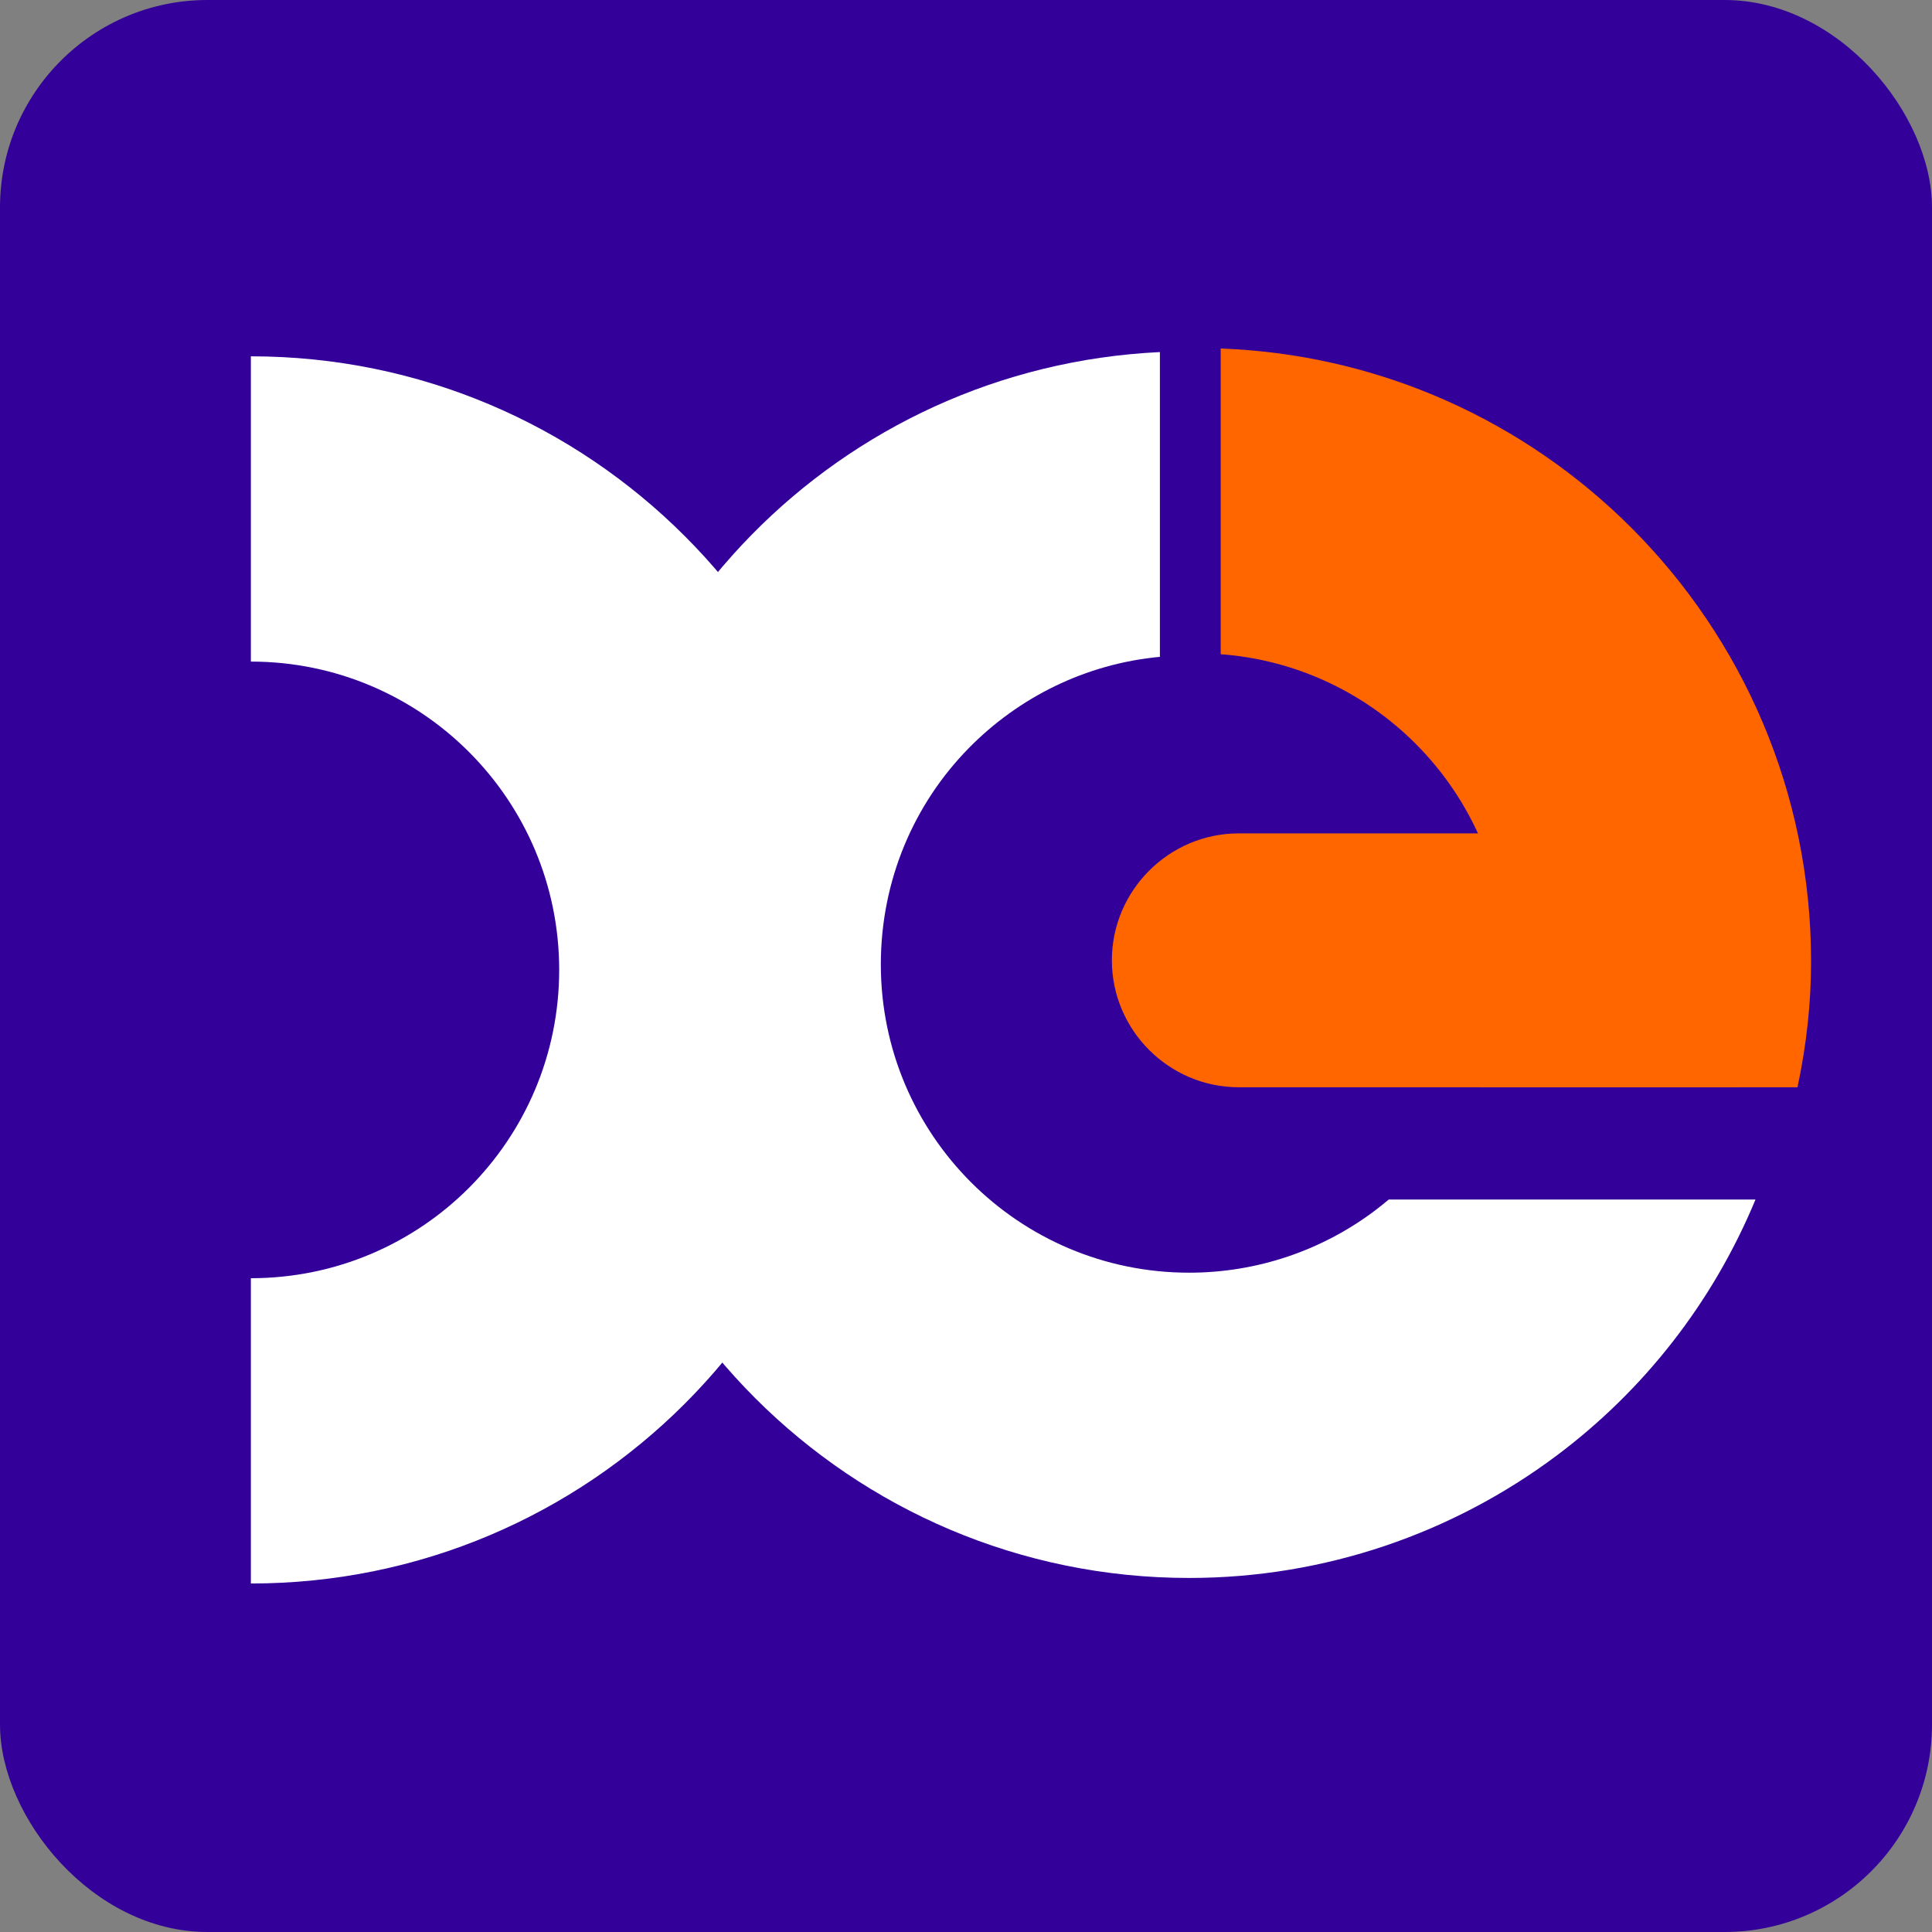
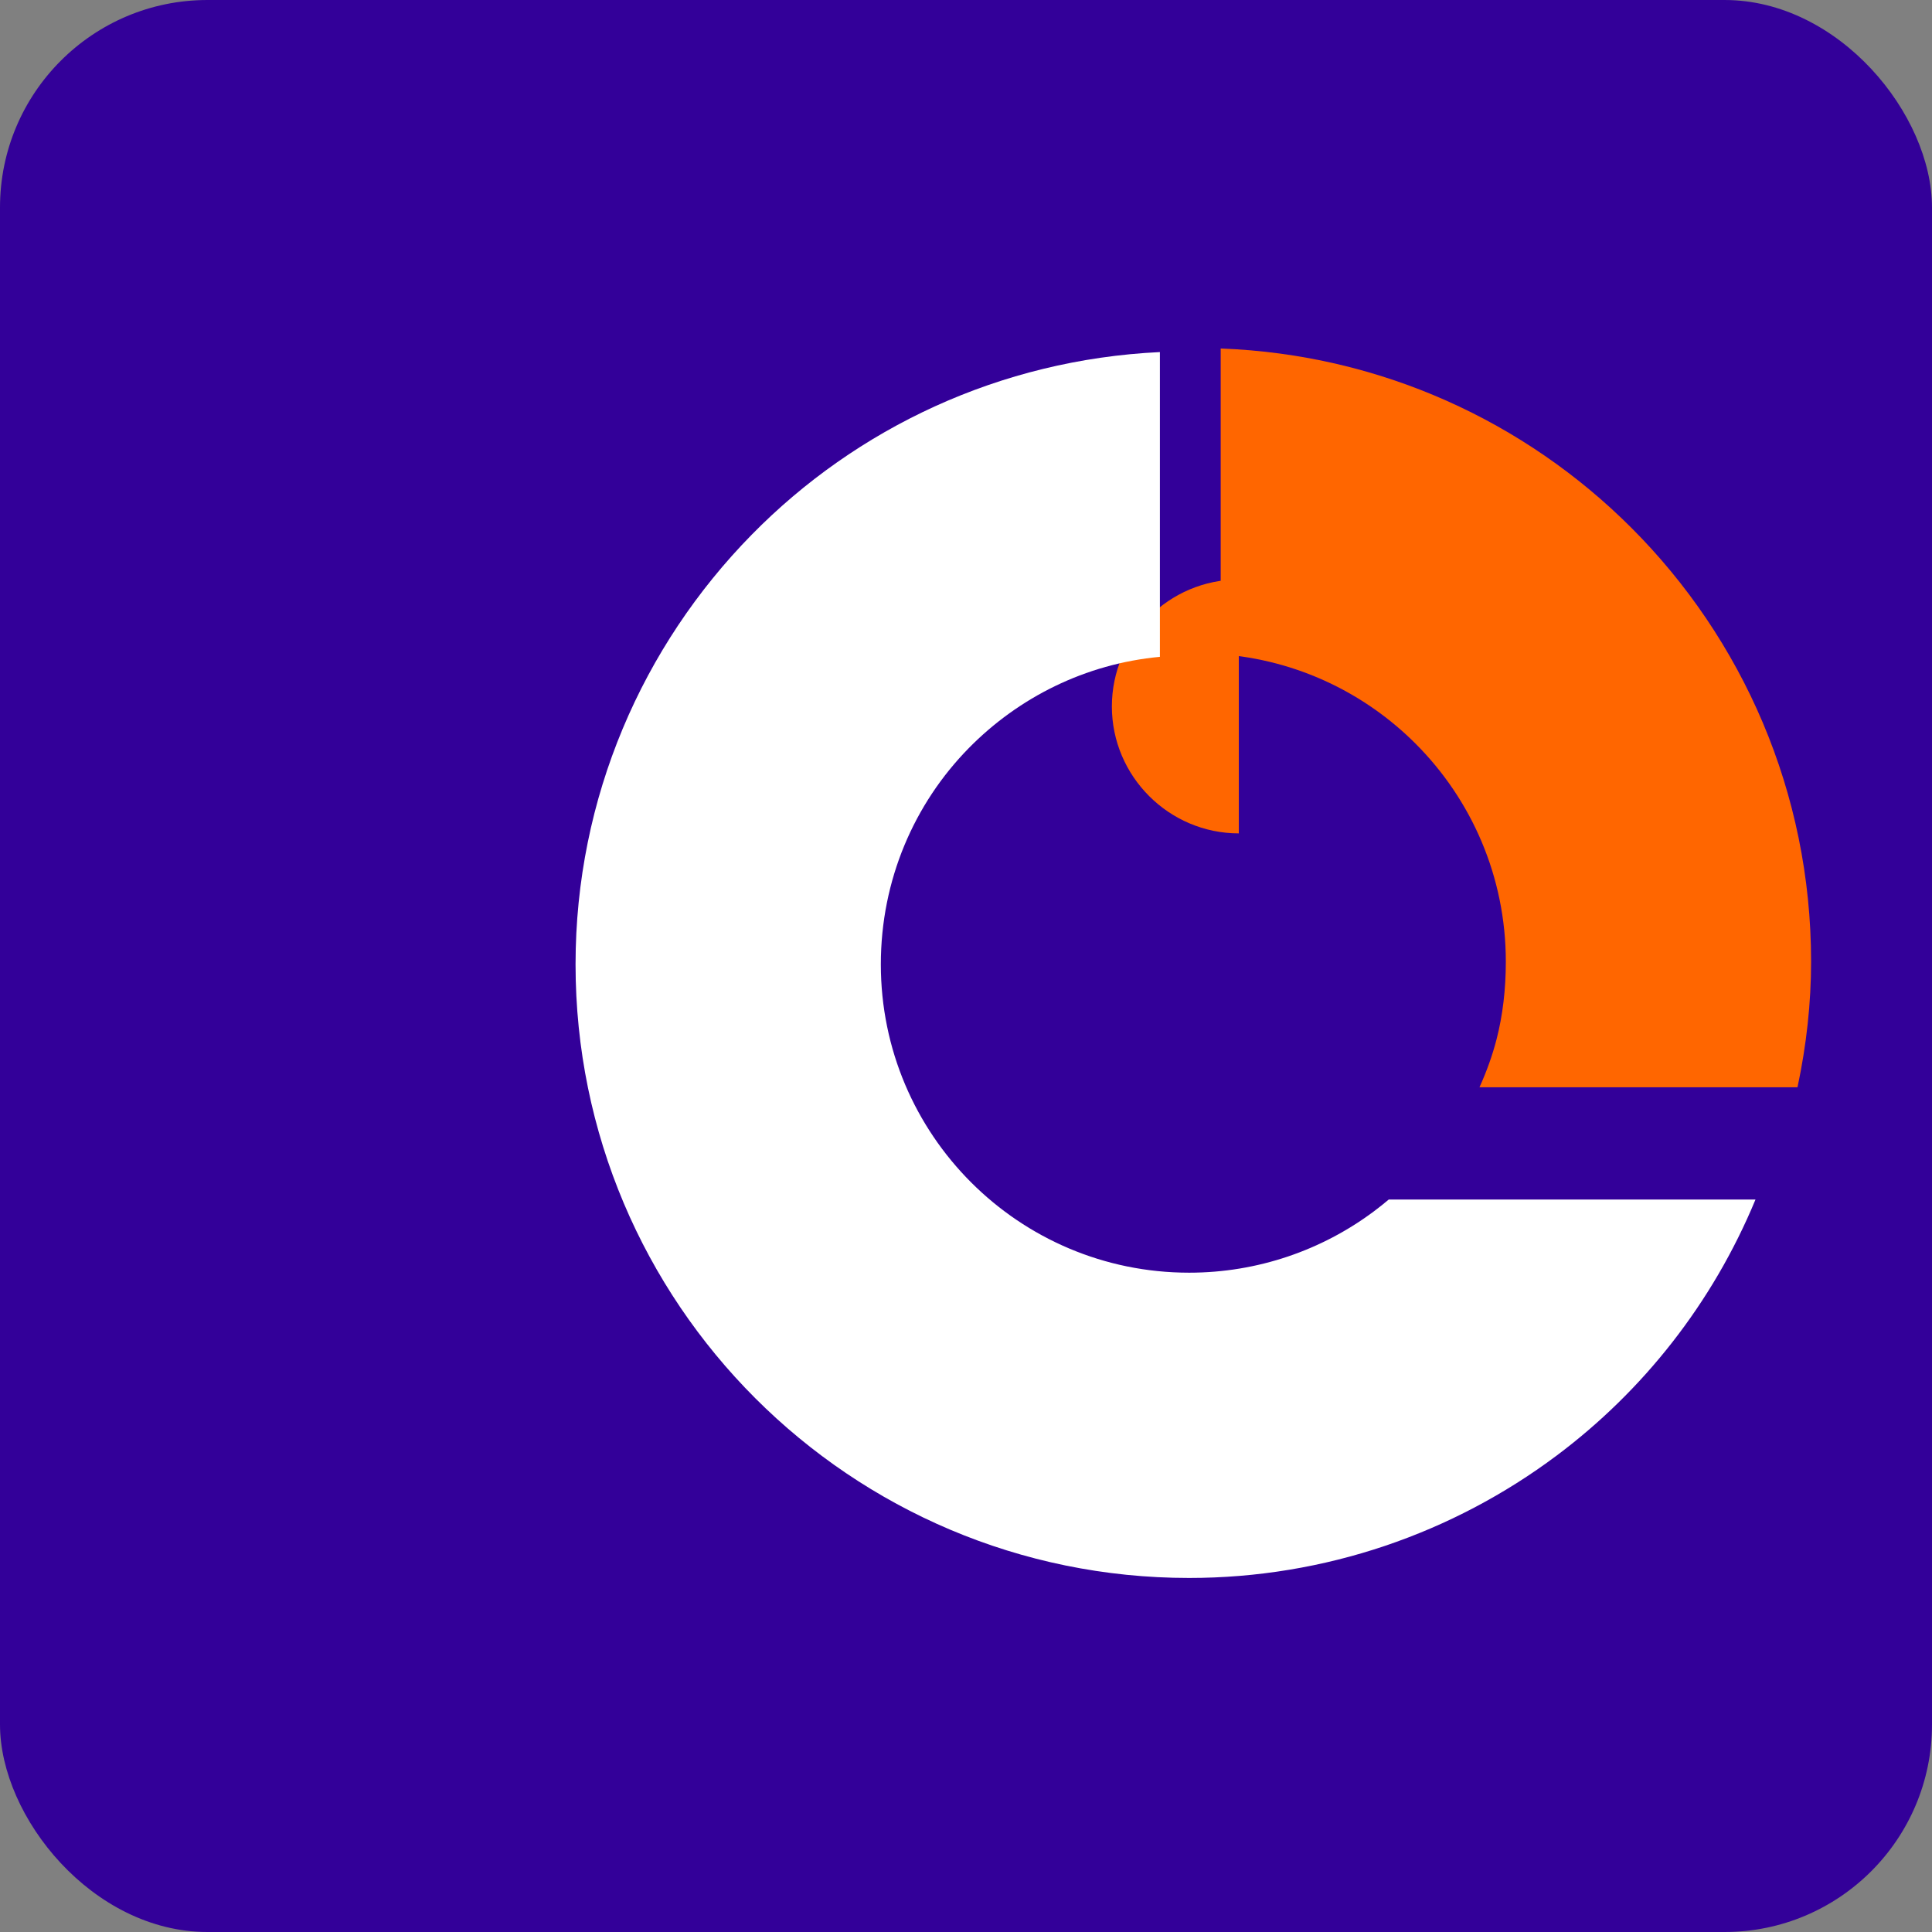
<svg xmlns="http://www.w3.org/2000/svg" xml:space="preserve" width="1.172in" height="1.172in" version="1.1" style="shape-rendering:geometricPrecision; text-rendering:geometricPrecision; image-rendering:optimizeQuality; fill-rule:evenodd; clip-rule:evenodd" viewBox="0 0 1579.47 1579.47">
  <rect x="0" y="0" width="1579.47" height="1579.47" fill="#808080" stroke="none" />
  <defs>
    <style type="text/css">
   
    .fil0 {fill:#330099}
    .fil2 {fill:#FF6600}
    .fil3 {fill:#FF6600;fill-rule:nonzero}
    .fil1 {fill:white;fill-rule:nonzero}
   
  </style>
  </defs>
  <g id="Layer_x0020_1">
    <g id="_2566021721600">
      <rect class="fil0" x="-0" y="-0" width="1579.47" height="1579.47" rx="169.61" ry="169.61" />
-       <path class="fil1" d="M205.09 291.3c138.51,0 263.91,56.15 354.7,146.93 90.78,90.78 146.93,216.19 146.93,354.7 0,138.51 -56.15,263.91 -146.93,354.69 -90.78,90.78 -216.19,146.94 -354.7,146.94l0 -249.58c69.62,0 132.64,-28.21 178.24,-73.81 45.61,-45.61 73.82,-108.62 73.82,-178.24 0,-69.62 -28.21,-132.64 -73.82,-178.24 -45.6,-45.61 -108.62,-73.82 -178.24,-73.82l0 -249.57z" />
-       <path class="fil2" d="M1012.76 681.32l408.76 0 0 207.55 -408.76 0c-57.08,0 -103.77,-46.7 -103.77,-103.77l0 -0.01c0,-57.08 46.7,-103.77 103.77,-103.77z" />
+       <path class="fil2" d="M1012.76 681.32c-57.08,0 -103.77,-46.7 -103.77,-103.77l0 -0.01c0,-57.08 46.7,-103.77 103.77,-103.77z" />
      <path class="fil3" d="M997.95 284.91c130.97,4.87 249.11,59.96 335.74,146.58 90.78,90.78 146.93,216.19 146.93,354.7 0,33.79 -3.76,68.2 -11.11,102.69l-260 0c5.95,-13.12 10.62,-26.24 13.98,-39.24 5,-19.39 7.57,-40.7 7.57,-63.45 0,-69.62 -28.21,-132.64 -73.82,-178.24 -41.43,-41.43 -97.23,-68.5 -159.28,-73.11l0 -249.92z" />
      <path class="fil1" d="M1435.16 980.68c-35.11,84.75 -91.95,156.51 -162.74,209.44 -84.64,63.29 -189.16,99.91 -300.26,99.91 -138.51,0 -263.91,-56.15 -354.7,-146.93 -90.78,-90.78 -146.93,-216.19 -146.93,-354.7 0,-136.37 54.87,-260.45 143.99,-351.24 85.48,-87.07 202.84,-143.08 333.73,-149.33l0 249.15c-60.91,5.7 -115.6,33.22 -156.3,74.69 -44.47,45.3 -71.84,107.71 -71.84,176.73 0,69.62 28.21,132.64 73.81,178.24 45.6,45.61 108.62,73.82 178.24,73.82 55.99,0 108.58,-18.4 151.1,-50.19 4.11,-3.08 8.13,-6.27 12.05,-9.59l299.85 0z" />
    </g>
  </g>
</svg>